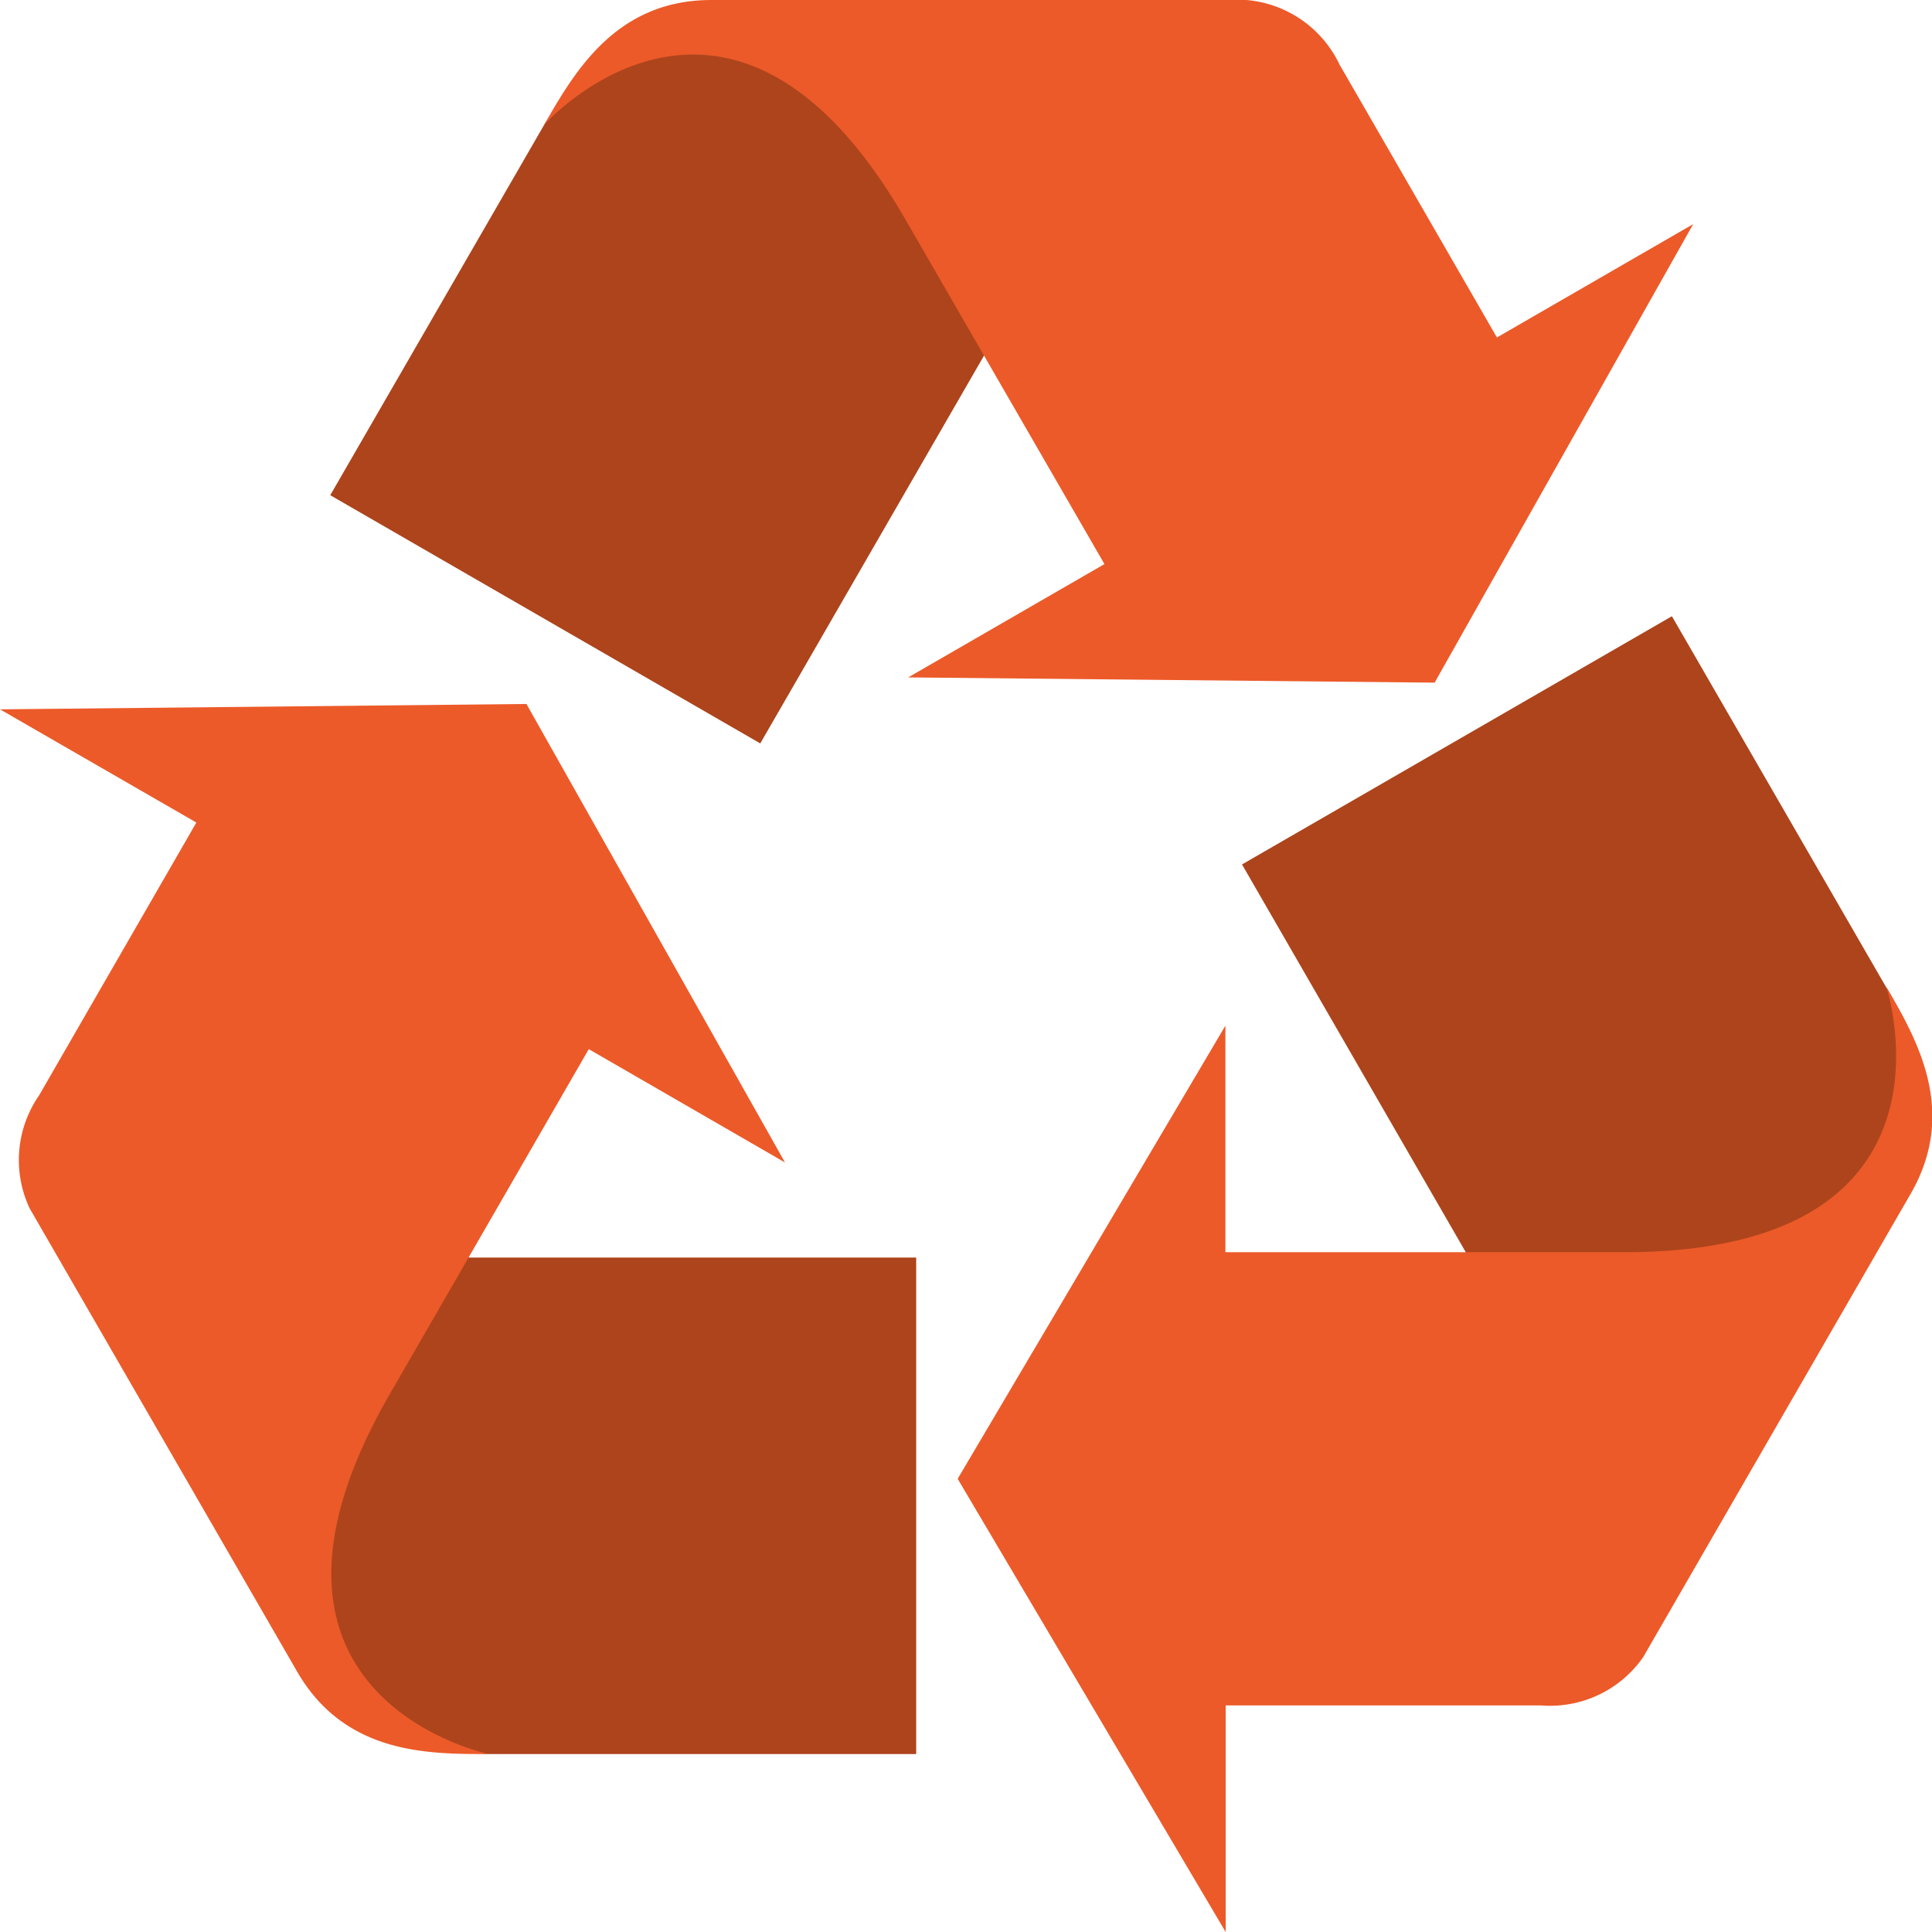
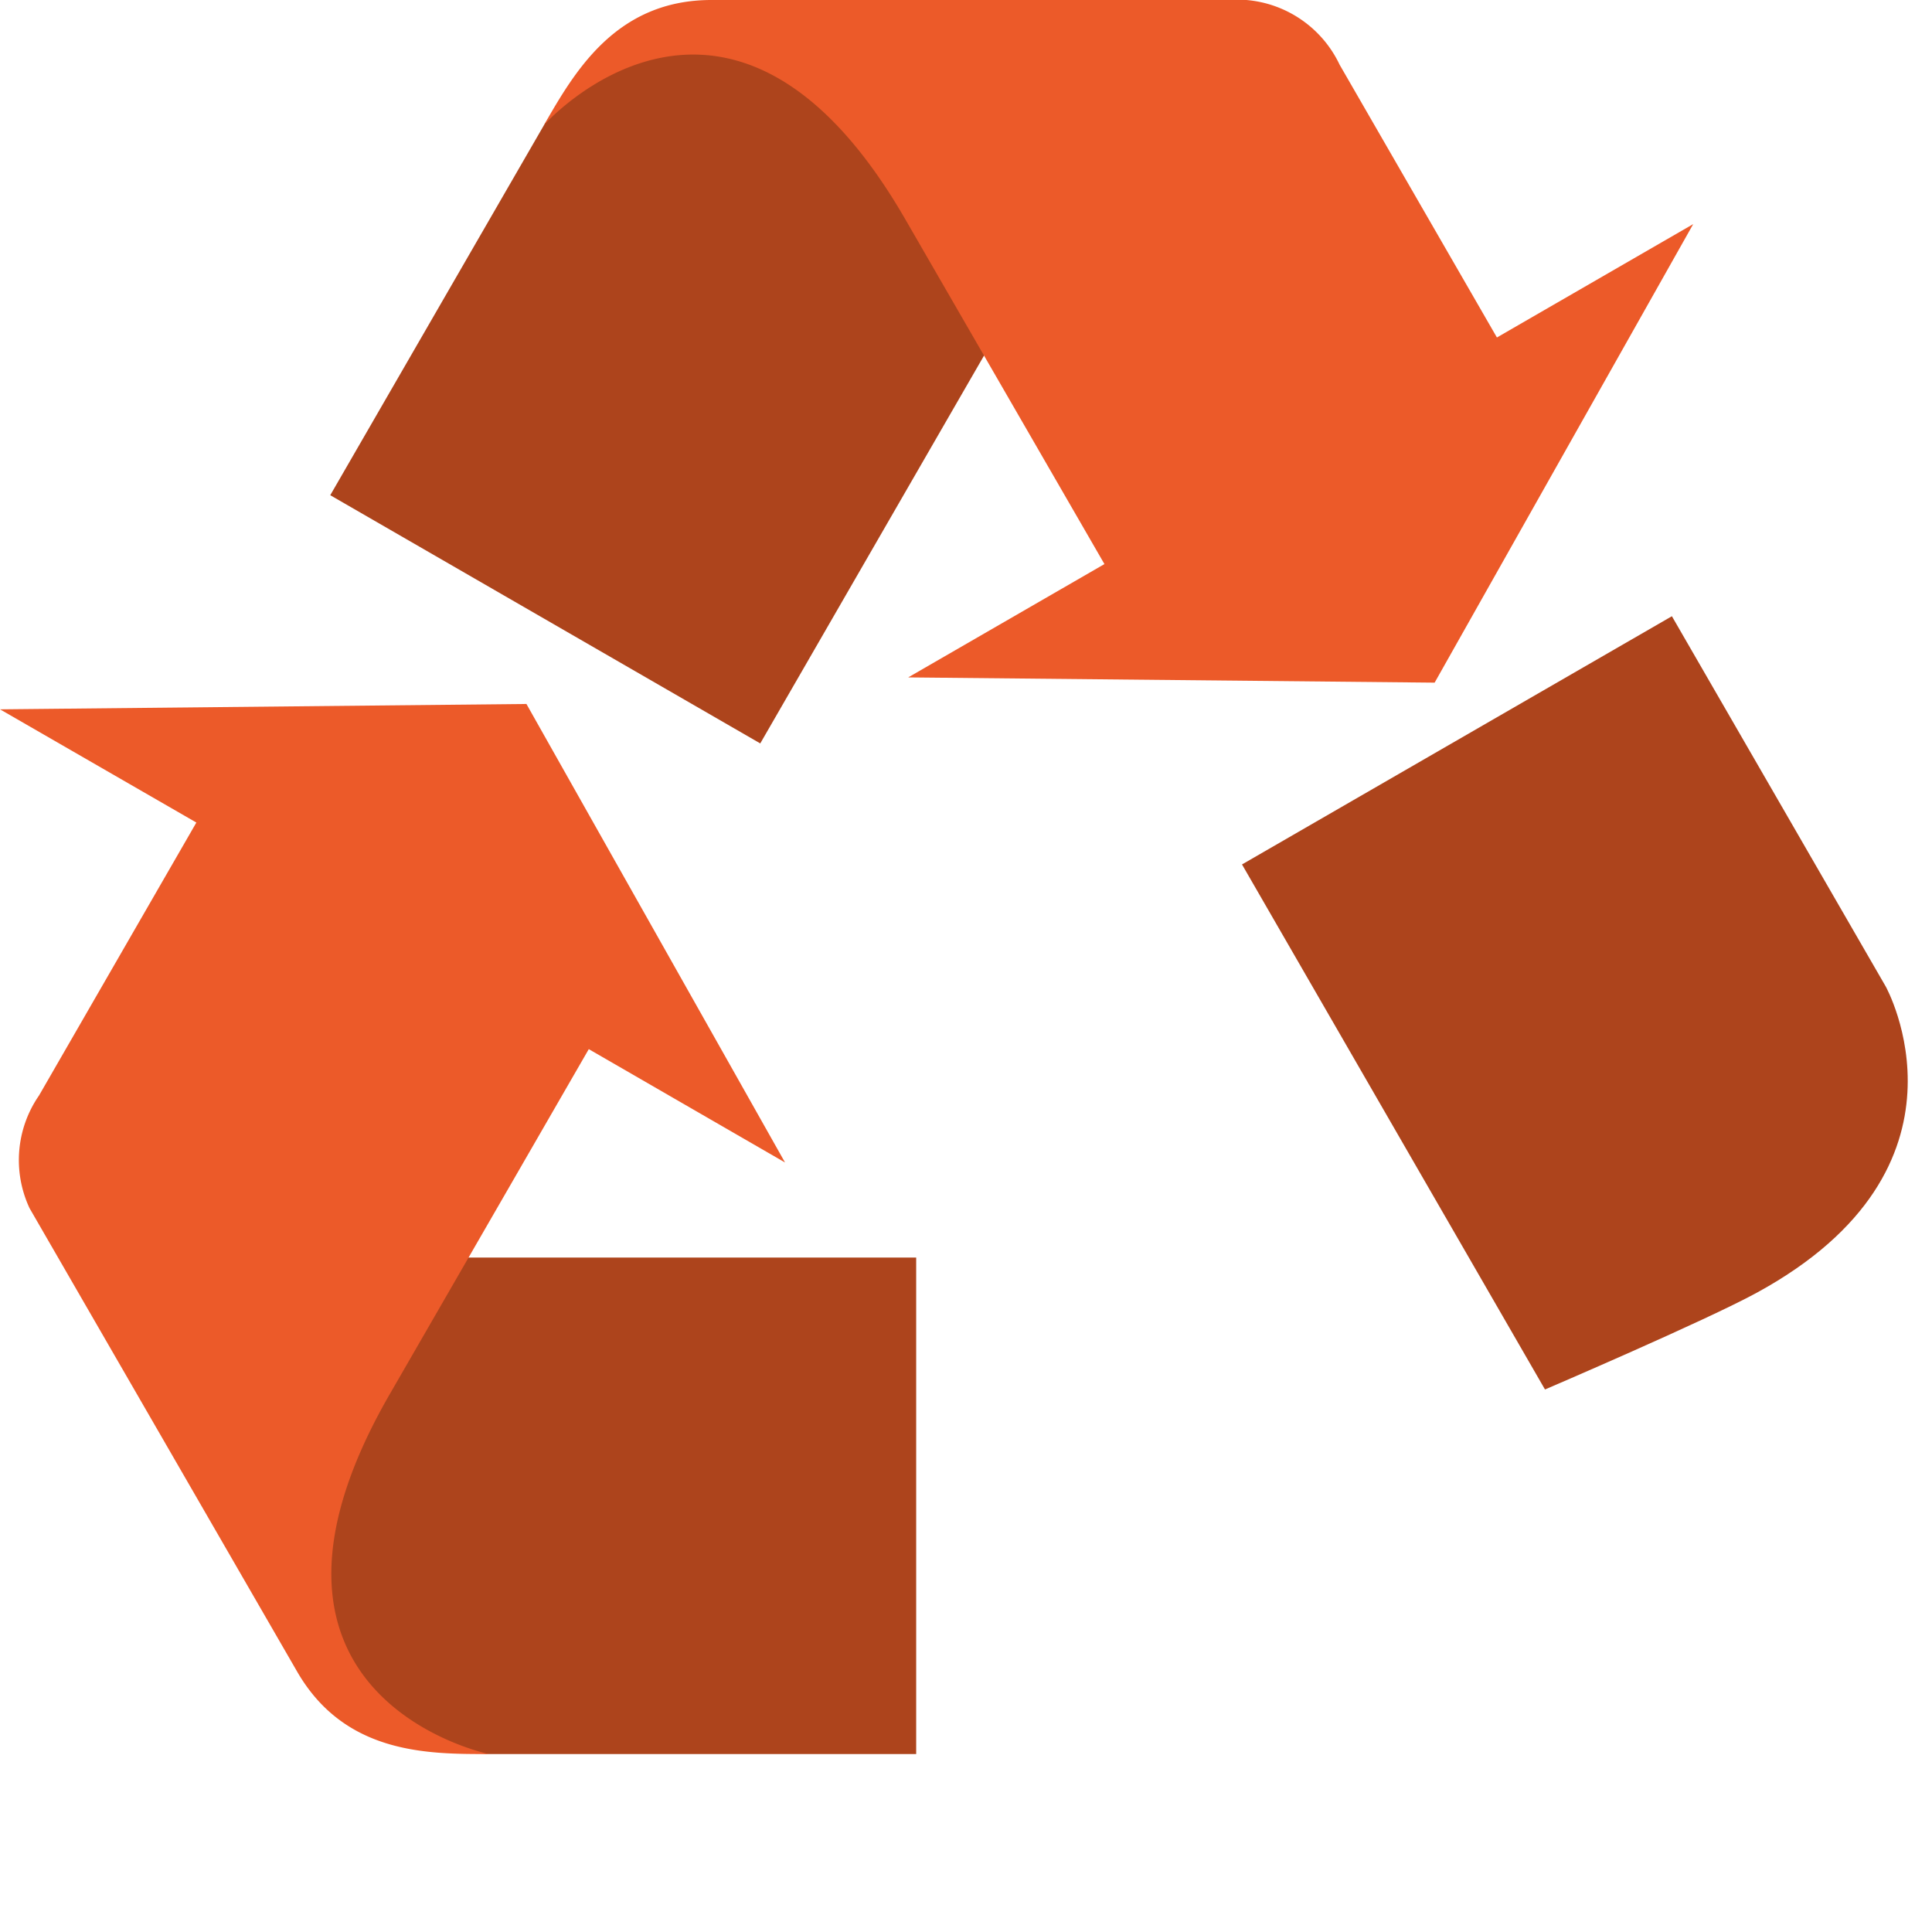
<svg xmlns="http://www.w3.org/2000/svg" width="33.158" height="33.159" viewBox="0 0 33.158 33.159">
  <g id="Group_3" data-name="Group 3" transform="translate(-2435.436 -823.747)">
    <g id="Group_2" data-name="Group 2">
      <path id="Path_5" data-name="Path 5" d="M2443.822,853.851h7.338V845.33h-10.405s-.354,2.978-.377,3.976C2440.268,853.794,2443.822,853.851,2443.822,853.851Z" fill="#ad441c" />
      <path id="Path_6" data-name="Path 6" d="M2445.541,841.753l3.368,1.945-4.438-7.869-9.035.092,3.37,1.943-2.7,4.684a1.949,1.949,0,0,0-.162,1.936l4.591,7.951c.823,1.425,2.255,1.416,3.292,1.416,0,0-4.708-.967-1.7-6.18Z" fill="#ec5a29" />
      <path id="Path_7" data-name="Path 7" d="M2467.8,840.678l-3.67-6.355-7.378,4.26,5.2,9.011s2.756-1.181,3.632-1.659C2469.53,843.785,2467.8,840.678,2467.8,840.678Z" fill="#ad441c" />
-       <path id="Path_8" data-name="Path 8" d="M2456.467,845.238V841.35l-4.595,7.777,4.6,7.779v-3.89h5.407a1.948,1.948,0,0,0,1.758-.828l4.59-7.951c.823-1.426.1-2.661-.419-3.56,0,0,1.516,4.561-4.5,4.561Z" fill="#ec5a29" />
      <path id="Path_9" data-name="Path 9" d="M2444.774,825.891l-3.67,6.355,7.38,4.26,5.2-9.012s-2.4-1.8-3.254-2.314C2446.6,822.842,2444.774,825.891,2444.774,825.891Z" fill="#ad441c" />
      <path id="Path_10" data-name="Path 10" d="M2454.391,833.428l-3.368,1.945,9.035.09,4.438-7.87-3.369,1.946-2.7-4.682a1.952,1.952,0,0,0-1.6-1.11h-9.181c-1.646,0-2.355,1.245-2.873,2.144,0,0,3.191-3.594,6.2,1.619Z" fill="#ec5a29" />
    </g>
  </g>
</svg>